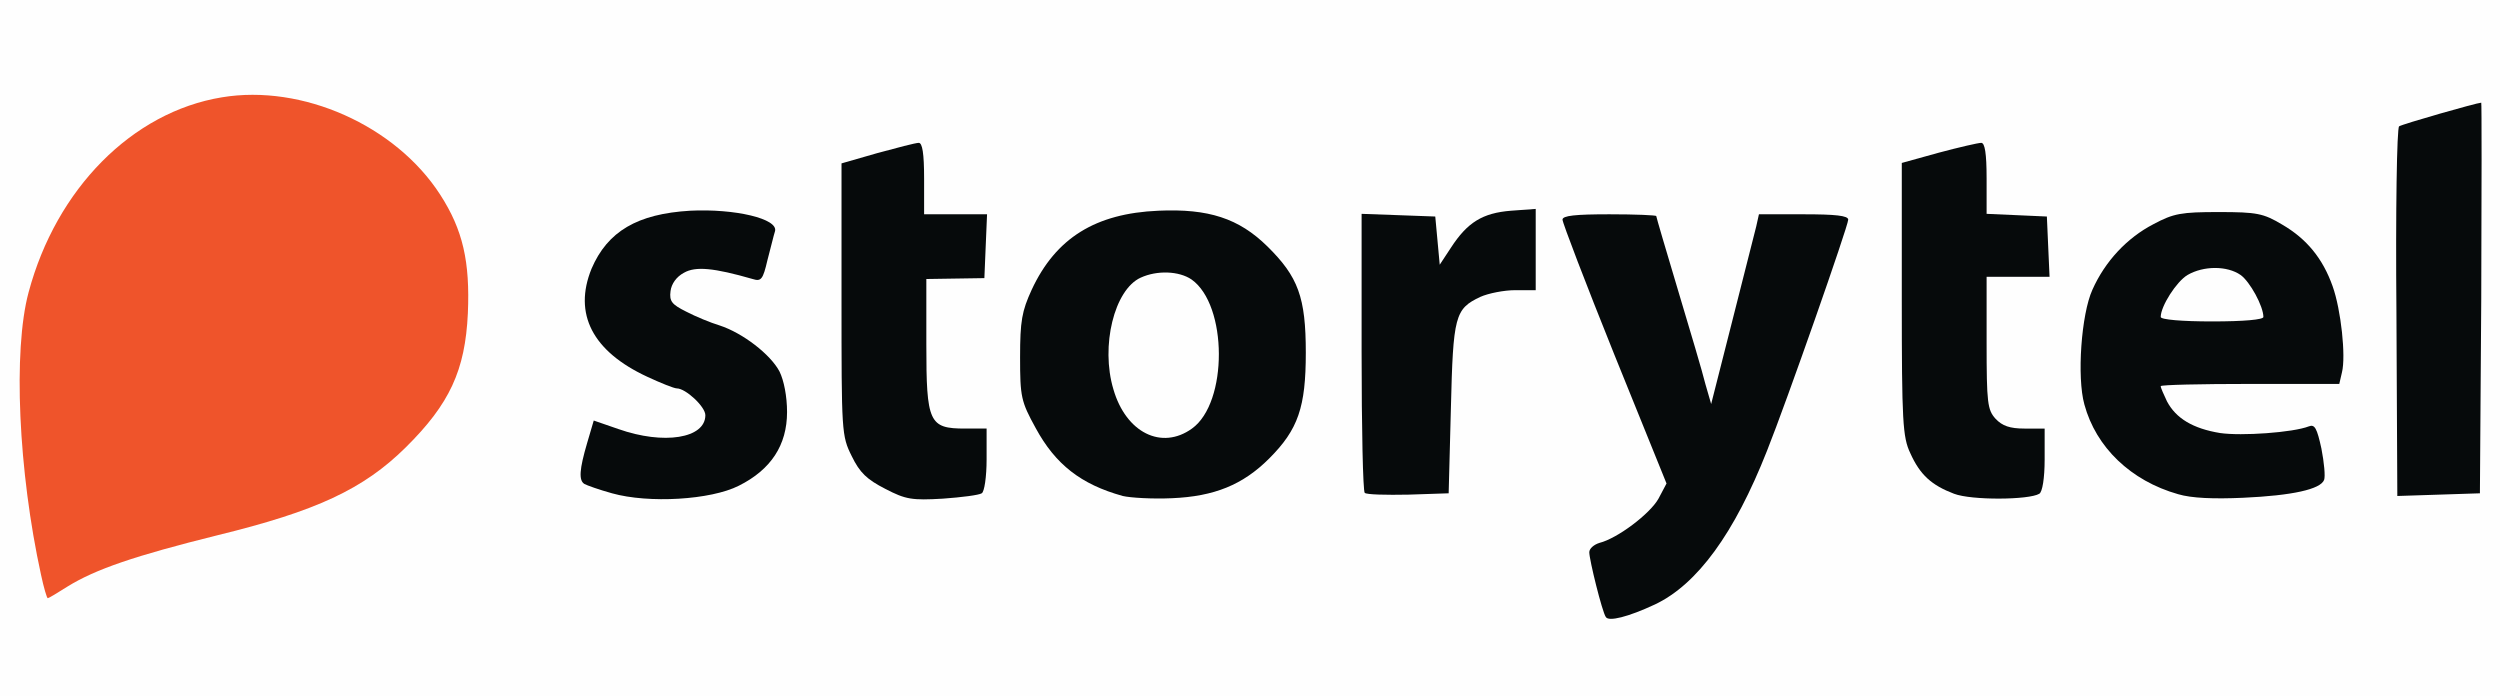
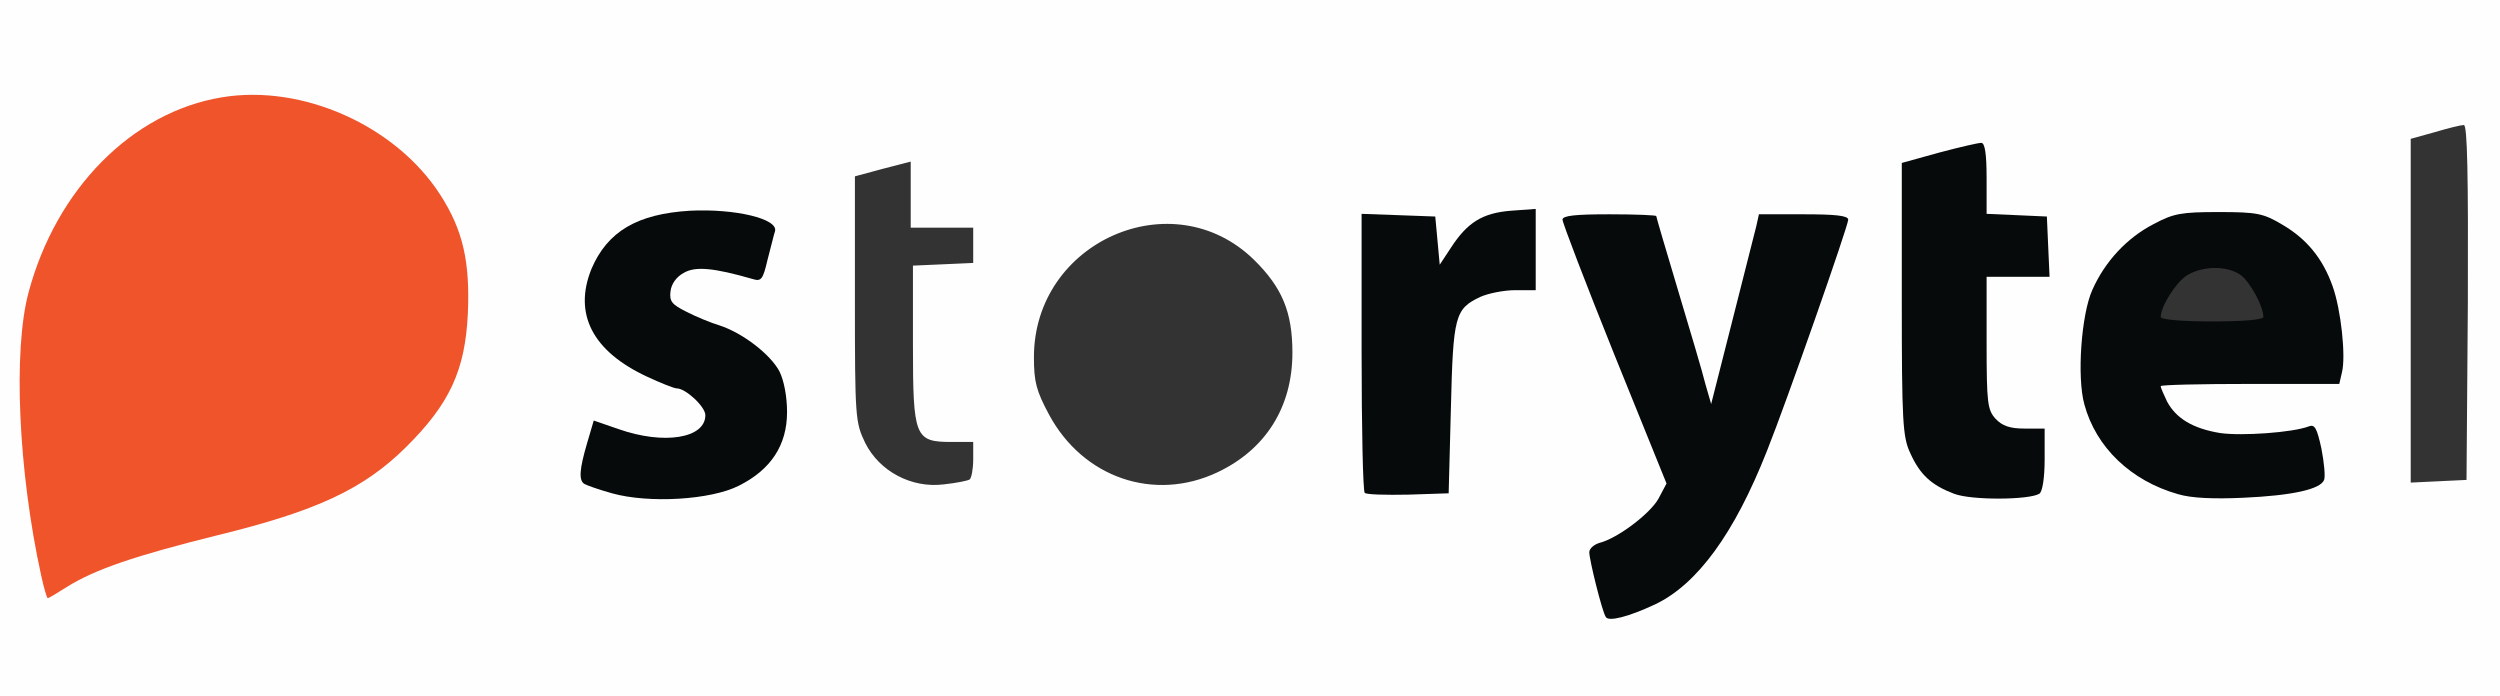
<svg xmlns="http://www.w3.org/2000/svg" version="1.0" width="560px" height="156px" viewBox="0 0 560 156" preserveAspectRatio="xMidYMid meet">
  <rect x="0" y="0" width="560" height="156" fill="#333333" stroke="none" />
  <g fill="#fefefe">
    <path d="M0 78 l0 -78 280 0 280 0 0 78 0 78 -280 0 -280 0 0 -78z m370.7 52.9 c7.4 -4.6 15.5 -16.4 21.3 -30.9 1.3 -3 5.7 -15.3 10 -27.2 l7.7 -21.8 -6.2 0 c-4.1 0 -6.4 0.4 -6.7 1.3 -0.3 0.6 -2.7 10.1 -5.4 21 l-4.9 19.7 -3.2 0 c-2.9 0 -3.3 -0.4 -4.4 -4.2 -0.6 -2.4 -3.3 -11.7 -6 -20.7 -2.7 -9 -4.9 -16.5 -4.9 -16.7 0 -0.2 -2.9 -0.4 -6.5 -0.4 -3.6 0 -6.5 0.4 -6.5 0.8 0 0.5 4.7 12.5 10.5 26.7 7.4 18.2 10.5 27.1 10.5 30 0 6.1 -3.8 10.8 -12 15 -1.9 1 -3.6 1.9 -3.8 2 -0.2 0.1 0.2 2.3 0.9 4.8 1.1 4.4 1.2 4.5 3.7 3.6 1.5 -0.6 4.1 -1.9 5.9 -3z m-348.4 -7.4 c3.6 -1.3 14.2 -4.3 23.4 -6.6 11.8 -2.9 19.5 -5.4 26.1 -8.5 32.3 -15.5 39.9 -49.2 15.9 -71.1 -9.6 -8.9 -25.7 -14.3 -36.4 -12.4 -19.1 3.6 -35.9 21 -41.9 43.6 -2.6 9.7 -2.4 28.9 0.5 45.4 2.4 13.8 2.7 14.7 4.5 13.2 0.7 -0.6 4.2 -2.2 7.9 -3.6z m140.2 -17.6 c9.2 -4.3 12.9 -13.4 8.5 -20.7 -1.9 -3.1 -10.1 -9.2 -12.4 -9.2 -0.6 0 -3.5 -1.1 -6.3 -2.5 l-5.3 -2.4 0 -5.5 c0 -7.7 2 -9 13.2 -8.5 l8.3 0.4 0.3 -2.6 c0.3 -2.5 -0.1 -2.8 -4.9 -3.9 -12.7 -3.1 -25.4 2.8 -28.9 13.4 -1.3 4.1 0 7.4 4.7 11.8 2.7 2.6 12.6 7.8 14.9 7.8 0.6 0 2.3 0.9 3.8 2.1 2.2 1.7 2.6 2.8 2.6 6.9 0 7 -1.4 8 -11.3 8 -4.5 0 -9.6 -0.4 -11.4 -0.9 -3 -0.9 -3.2 -0.8 -3.8 2.1 -0.4 1.6 -0.5 3.1 -0.3 3.3 0.2 0.3 2.9 1.1 5.9 2 7 1.9 16.3 1.3 22.4 -1.6z m54.7 1.5 c0.4 -0.3 0.8 -2.3 0.8 -4.5 l0 -3.9 -4.8 0 c-8.3 0 -8.7 -1 -8.7 -21.9 l0 -17.6 6.8 -0.3 6.7 -0.3 0 -3.9 0 -4 -7 0 -7 0 0 -7.4 0 -7.4 -6.2 1.6 -6.3 1.7 0 27.5 c0 26.7 0.1 27.6 2.3 32.2 3.2 6.4 10.4 10.2 17.6 9.3 2.8 -0.3 5.3 -0.8 5.8 -1.1z m55.5 -1.6 c10.8 -5.1 16.8 -14.6 16.8 -26.8 0 -9.1 -2.3 -14.6 -8.6 -20.8 -18.2 -17.8 -49.3 -4.1 -49.3 21.8 0 5.5 0.5 7.5 3.4 12.9 7.6 14.1 23.5 19.6 37.7 12.9z m181.4 1.6 c0.5 -0.3 0.9 -2.3 0.9 -4.5 l0 -3.9 -4.5 0 c-3.3 0 -5 -0.6 -6.5 -2.2 -1.9 -2 -2 -3.4 -2 -20 l0 -17.8 7.1 0 7 0 -0.3 -3.7 -0.3 -3.8 -6.7 -0.3 -6.8 -0.3 0 -7.6 c0 -6.7 -0.2 -7.4 -1.7 -6.8 -1 0.3 -3.9 1.1 -6.5 1.7 l-4.8 1.1 0 27.6 c0 24.6 0.2 28 1.9 31.6 2.2 4.9 4.8 7.2 9.8 9.1 3.5 1.3 11.2 1.2 13.4 -0.2z m59.2 -0.5 c3.4 -0.9 3.8 -1.3 3.5 -3.7 l-0.3 -2.7 -12 -0.1 c-9.6 0 -12.8 -0.4 -15.9 -1.9 -4.7 -2.2 -7.6 -6.7 -7.6 -11.7 l0 -3.8 20 0 20 0 0.6 -2.6 c1 -3.7 -2.2 -15.3 -5.4 -19.9 -1.5 -2.2 -5 -5.3 -7.7 -7 -12.4 -7.7 -30 -0.8 -36.8 14.3 -7.4 17 1.1 34.8 19.2 39.9 4.9 1.4 15.8 1 22.4 -0.8z m-191.3 -18.4 c0.5 -20.8 0.9 -22.3 6.6 -25 1.8 -0.8 5.3 -1.5 7.8 -1.5 l4.6 0 0 -6.1 0 -6.1 -2.7 0.6 c-3.9 1 -7.4 3.7 -10.2 7.9 -2 3 -3 3.7 -5.7 3.7 -3.3 0 -3.3 0 -3.6 -5.2 l-0.3 -5.3 -5.2 -0.3 -5.3 -0.3 0 27.9 c0 15.3 0.3 28.2 0.7 28.6 0.4 0.4 3.4 0.6 6.8 0.4 l6 -0.3 0.5 -19z m230.8 -20.7 c0.1 -28.6 -0.1 -39.8 -0.9 -39.8 -0.6 0 -3.5 0.7 -6.5 1.6 l-5.4 1.5 0 38.5 0 38.5 6.3 -0.3 6.2 -0.3 0.3 -39.7z" />
-     <path d="M251.1 98.4 c-8.7 -7.3 -7.8 -35 1.4 -39.2 3.9 -1.8 14.6 -1.5 17.4 0.4 4.2 3 6.1 8.9 6.1 19.6 0 16.7 -3.6 21.8 -15.3 21.8 -5.6 0 -7 -0.4 -9.6 -2.6z" />
-     <path d="M481 71 c0 -5.1 2.5 -10.3 6 -12.4 3.8 -2.2 14.7 -2.2 17.9 0 3 2.1 5.1 7.2 5.1 12.4 l0 4 -14.5 0 -14.5 0 0 -4z" />
  </g>
  <g fill="#060a0b">
    <path d="M359.7 138.2 c-0.8 -1.1 -3.7 -12.8 -3.7 -14.5 0 -0.8 1 -1.7 2.3 -2.1 4 -1 11.3 -6.5 13.2 -9.9 l1.8 -3.4 -11.7 -28.9 c-6.4 -15.9 -11.6 -29.5 -11.6 -30.2 0 -0.9 2.9 -1.2 10.5 -1.2 5.8 0 10.5 0.2 10.5 0.4 0 0.2 2.2 7.7 4.9 16.7 2.7 9 5.5 18.4 6.1 20.9 l1.3 4.5 4.7 -18.5 c2.6 -10.2 5 -19.7 5.4 -21.3 l0.6 -2.7 10 0 c7.1 0 10 0.3 10 1.2 0 1.4 -13.8 40.8 -18.2 51.8 -7.3 18.5 -15.6 29.9 -25.1 34.4 -6 2.8 -10.4 3.9 -11 2.8z" />
    <path d="M137.1 110.5 c-2.9 -0.8 -5.7 -1.8 -6.2 -2.1 -1.3 -0.8 -1.1 -3.3 0.6 -9.1 l1.5 -5.1 5.5 1.9 c10.2 3.6 19.5 2.1 19.5 -3.1 0 -1.9 -4.4 -6 -6.4 -6 -0.6 0 -3.6 -1.2 -6.6 -2.6 -12.3 -5.7 -16.6 -14.1 -12.5 -24.2 3.6 -8.4 10.3 -12.3 22.1 -13 10 -0.5 19.8 1.8 19 4.6 -0.3 0.9 -1 3.9 -1.7 6.5 -1 4.3 -1.4 4.8 -3.3 4.2 -8.7 -2.5 -12.8 -2.9 -15.4 -1.4 -1.7 0.9 -2.8 2.5 -3 4.1 -0.3 2.3 0.3 3 3.5 4.6 2.1 1.1 5.5 2.5 7.5 3.1 5.2 1.7 11.4 6.5 13.4 10.3 1 2 1.7 5.6 1.7 9.1 0 7.4 -3.6 12.9 -10.8 16.5 -6.3 3.2 -20.2 4 -28.4 1.7z" />
-     <path d="M198.3 109.5 c-4.1 -2.1 -5.7 -3.6 -7.5 -7.3 -2.3 -4.6 -2.3 -5.4 -2.3 -35.2 l0 -30.4 8 -2.3 c4.4 -1.2 8.6 -2.3 9.3 -2.3 0.8 0 1.2 2.3 1.2 8 l0 8 7 0 7.1 0 -0.3 7.1 -0.3 7.2 -6.5 0.1 -6.5 0.1 0 14.6 c0 17.6 0.6 18.9 8.7 18.9 l4.8 0 0 6.9 c0 3.9 -0.5 7.3 -1.1 7.6 -0.6 0.4 -4.5 0.9 -8.7 1.2 -6.9 0.4 -8.3 0.2 -12.9 -2.2z" />
-     <path d="M251.5 111.1 c-9.4 -2.6 -15.1 -7.1 -19.5 -15.2 -3.3 -6 -3.5 -7 -3.5 -15.9 0 -8.1 0.4 -10.3 2.6 -15.1 5.4 -11.6 14.3 -17.1 28.4 -17.7 11.2 -0.5 18 1.7 24.4 8 6.9 6.8 8.6 11.4 8.6 23.8 0 12.2 -1.7 17.2 -8.2 23.7 -5.9 5.9 -12.3 8.5 -21.8 8.9 -4.4 0.2 -9.3 -0.1 -11 -0.5z m15.5 -15.1 c8.1 -5.8 8 -27.7 -0.1 -33.4 -2.8 -1.9 -7.7 -2.1 -11.4 -0.4 -5.9 2.7 -9 15.3 -6.1 25 2.8 9.7 10.8 13.7 17.6 8.8z" />
    <path d="M437.7 110.6 c-5 -1.9 -7.6 -4.2 -9.8 -9.1 -1.7 -3.6 -1.9 -7 -1.9 -34.5 l0 -30.5 8.3 -2.3 c4.5 -1.2 8.8 -2.2 9.5 -2.2 0.8 0 1.2 2.3 1.2 8 l0 7.9 6.8 0.3 6.7 0.3 0.3 6.8 0.3 6.7 -7.1 0 -7 0 0 14.8 c0 13.5 0.2 15 2 17 1.5 1.6 3.2 2.2 6.5 2.2 l4.5 0 0 6.9 c0 4.2 -0.5 7.3 -1.2 7.7 -2.3 1.4 -15.2 1.5 -19.1 0z" />
    <path d="M487.9 110.7 c-10.6 -3 -18.4 -10.5 -21 -20.1 -1.7 -6.1 -0.7 -20.2 1.8 -25.7 2.8 -6.3 7.7 -11.6 13.7 -14.7 4.5 -2.4 6.2 -2.7 14.6 -2.7 8.6 0 10 0.3 14.2 2.8 5.5 3.2 9.1 7.6 11.3 13.8 1.9 5.3 3 15.7 2.1 19.3 l-0.6 2.6 -20 0 c-11 0 -20 0.2 -20 0.5 0 0.4 0.7 1.9 1.4 3.4 2 3.8 5.8 6.1 11.9 7.1 4.8 0.7 16.3 -0.1 19.9 -1.5 1.3 -0.5 1.8 0.4 2.8 5 0.6 3.1 0.9 6.2 0.6 7 -0.8 2.1 -7.1 3.5 -18.1 4 -6.6 0.3 -11.6 0.1 -14.6 -0.8z m19.1 -39.7 c0 -2.4 -3 -7.9 -5.1 -9.4 -3 -2.1 -8.3 -2.1 -11.9 0 -2.5 1.5 -6 7 -6 9.4 0 0.6 4.8 1 11.5 1 7.2 0 11.5 -0.4 11.5 -1z" />
    <path d="M305.7 110.4 c-0.4 -0.4 -0.7 -14.6 -0.7 -31.6 l0 -30.9 8.3 0.3 8.2 0.3 0.5 5.4 0.5 5.4 2.5 -3.8 c3.7 -5.7 7.1 -7.8 13.5 -8.3 l5.5 -0.4 0 9.1 0 9.1 -4.6 0 c-2.5 0 -6 0.7 -7.8 1.5 -5.7 2.7 -6.1 4.2 -6.6 25 l-0.5 19 -9 0.3 c-5 0.1 -9.4 0 -9.8 -0.4z" />
-     <path d="M536.8 69.9 c-0.2 -22.6 0.1 -41.3 0.6 -41.6 0.7 -0.5 17.5 -5.3 18.4 -5.3 0.1 0 0.1 19.7 0 43.8 l-0.3 43.7 -9.2 0.3 -9.3 0.3 -0.2 -41.2z" />
  </g>
  <g fill="#ef542b">
    <path d="M9.2 128.8 c-5.1 -23.3 -6.3 -50.3 -2.8 -63.3 6.2 -23.2 23.2 -40.4 43.3 -43.7 18 -3 38.9 6.3 48.9 21.8 5.1 7.9 6.7 15 6.2 26.6 -0.6 12.8 -4.1 20.3 -13.9 30 -9.5 9.4 -20.1 14.3 -42.2 19.7 -18.5 4.6 -27.3 7.6 -33.6 11.5 -2.2 1.4 -4.2 2.6 -4.4 2.6 -0.2 0 -0.9 -2.4 -1.5 -5.2z" />
  </g>
</svg>